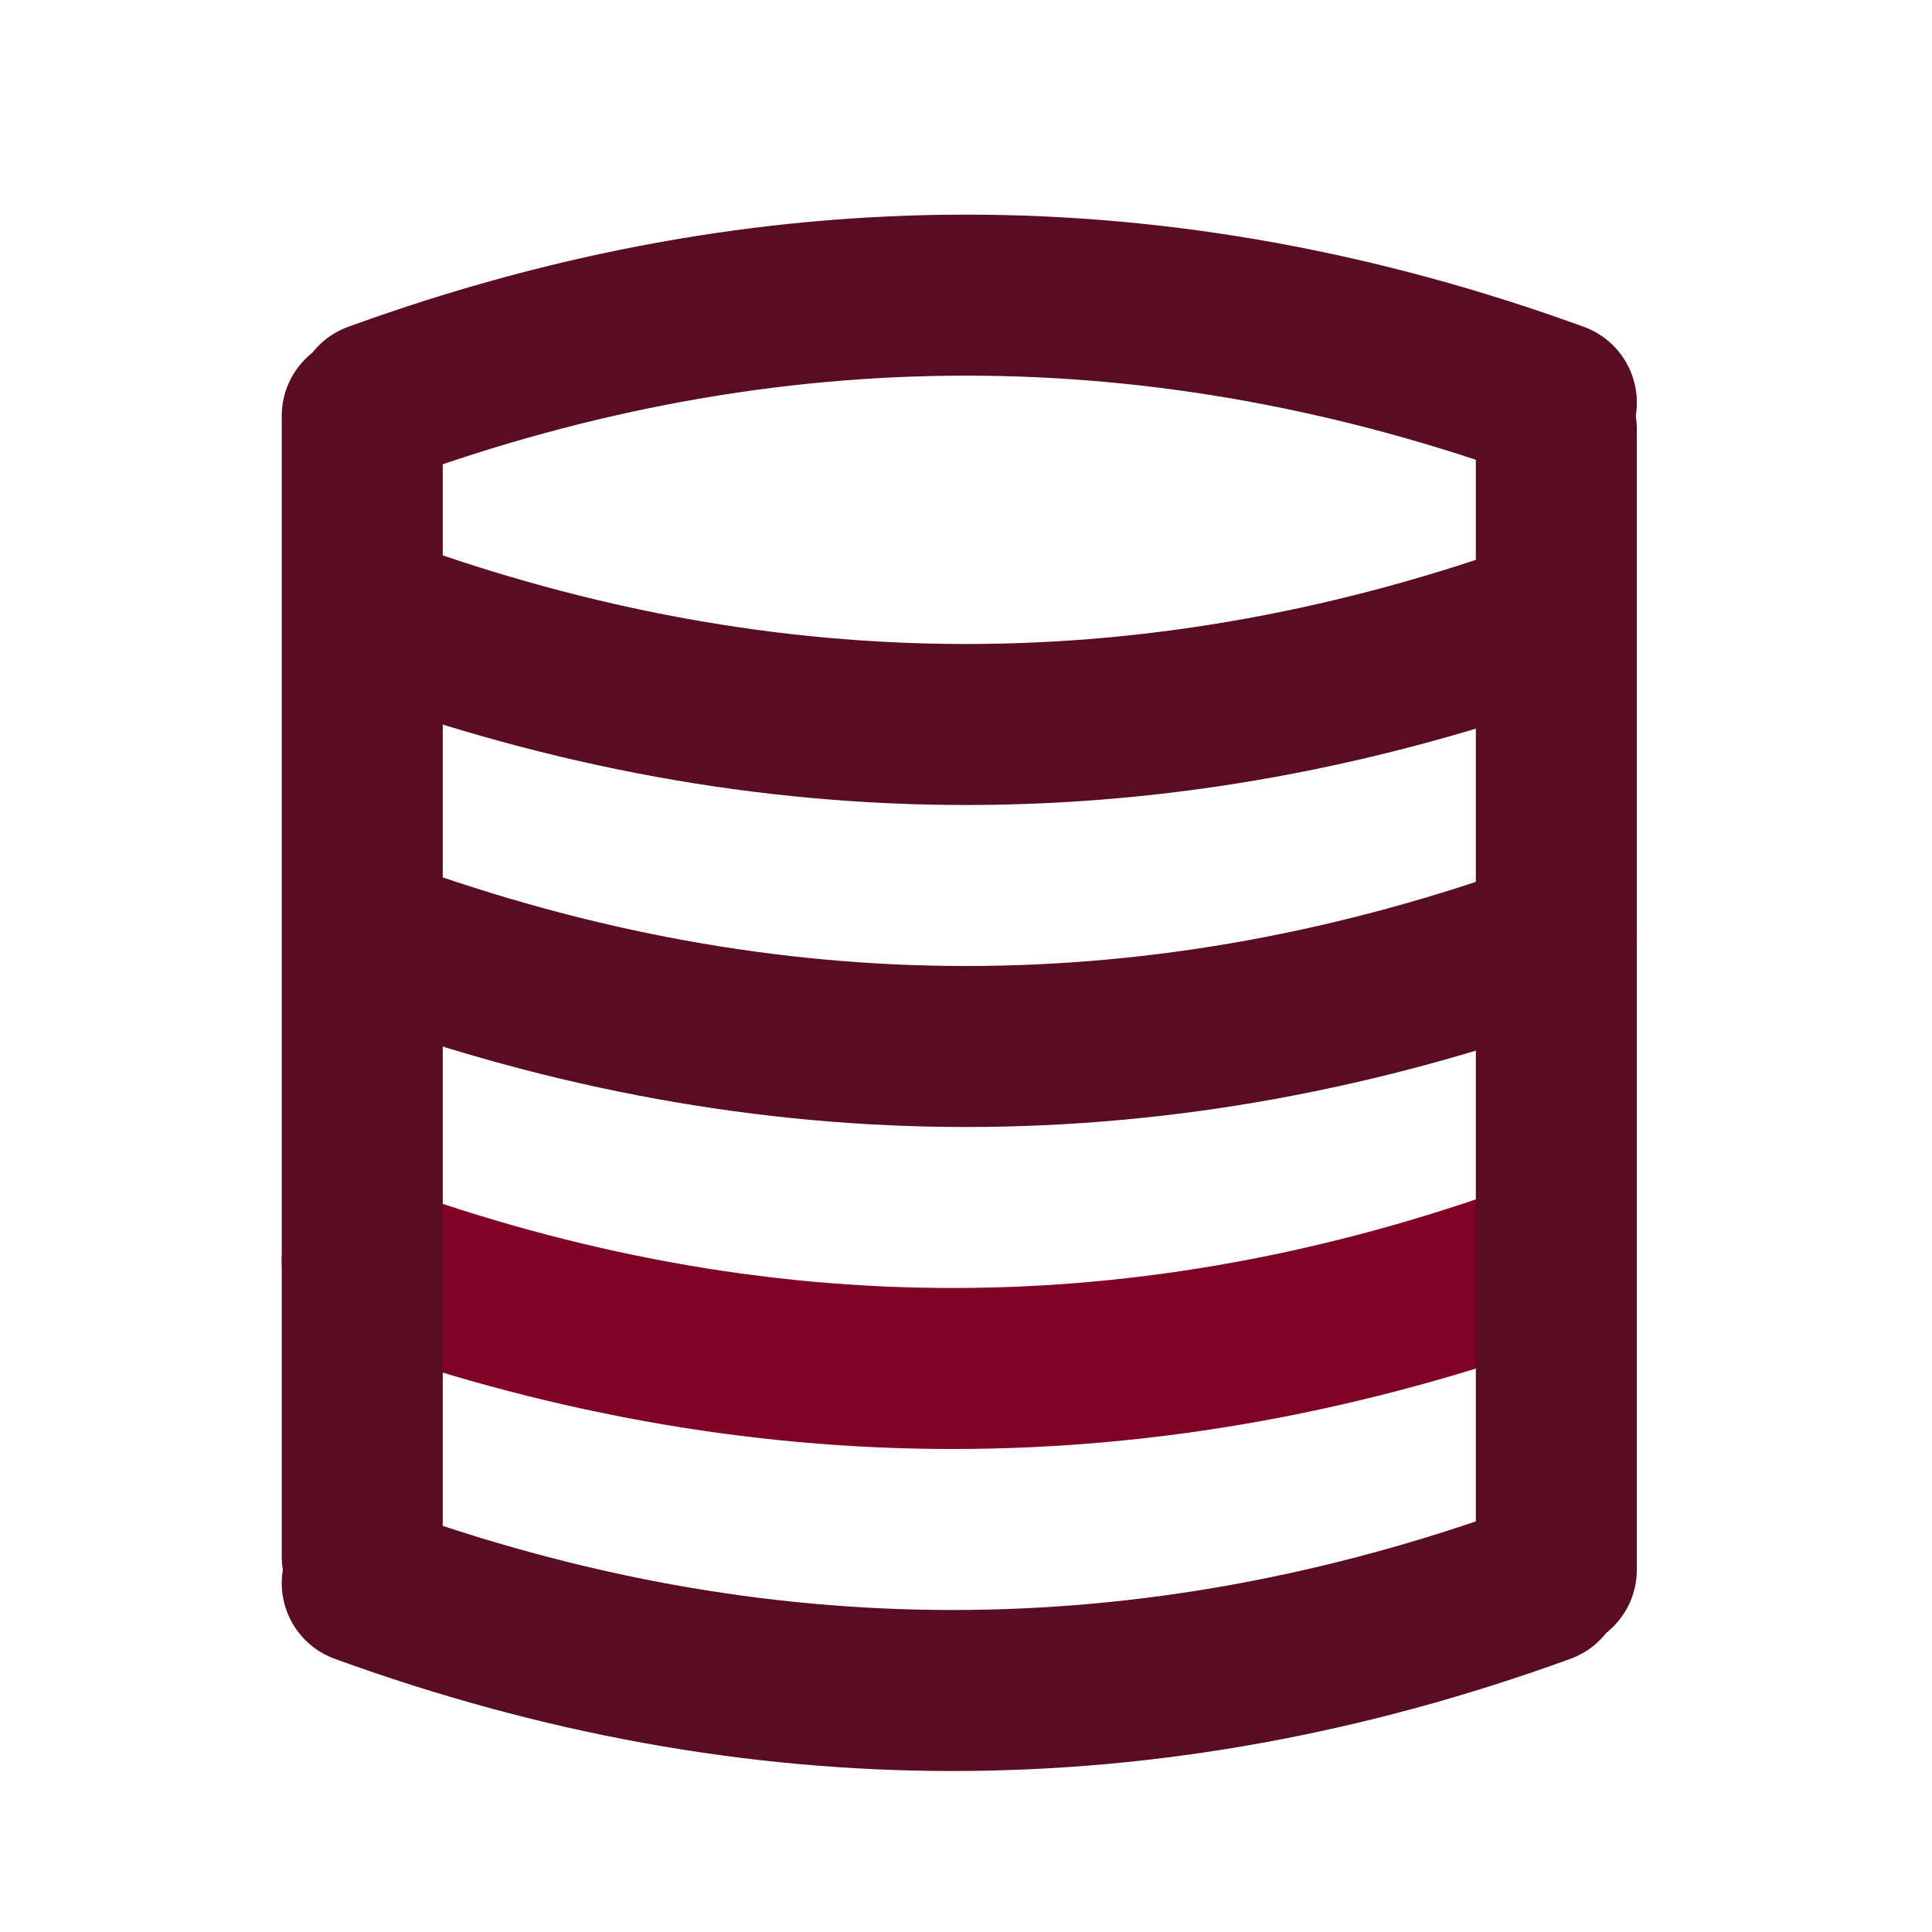
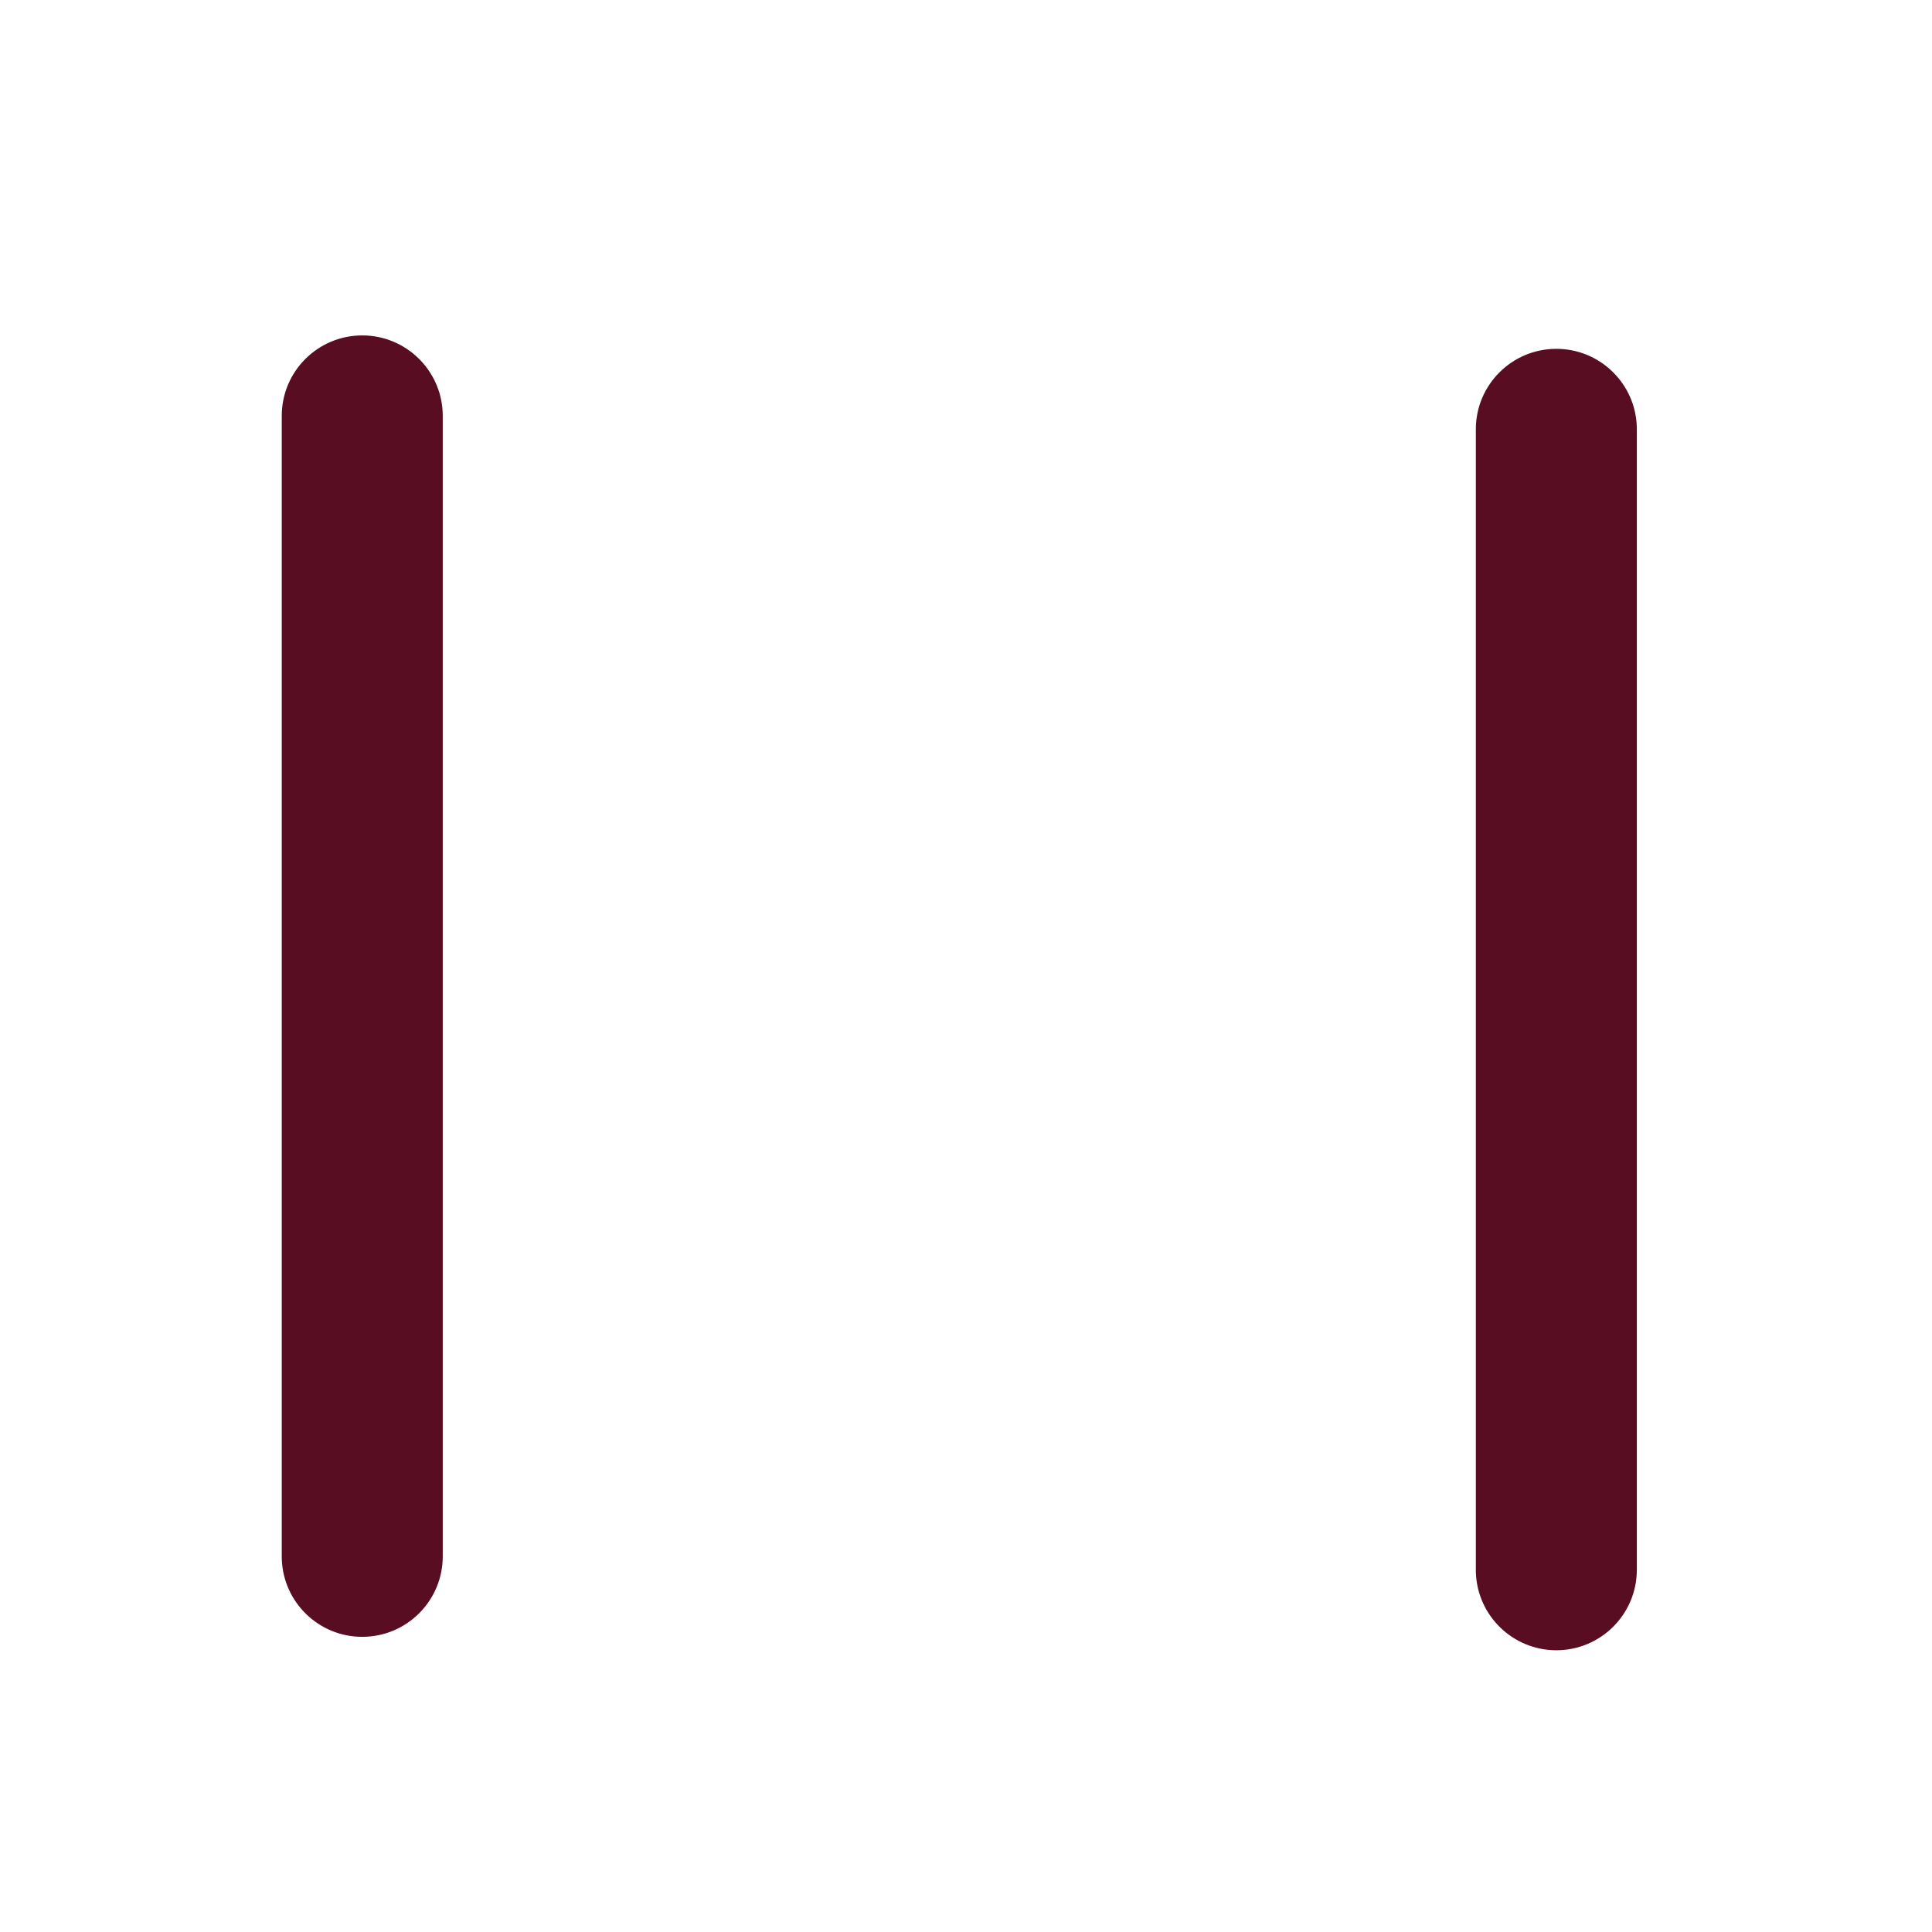
<svg xmlns="http://www.w3.org/2000/svg" width="144" height="144" viewBox="0 0 144 144" fill="none">
-   <path d="M112.95 112.361C116.064 111.229 119.506 112.836 120.639 115.95C121.771 119.064 120.165 122.506 117.051 123.639C101.737 129.208 86.377 132 71 132C55.623 132 40.263 129.208 24.95 123.639C21.835 122.506 20.229 119.064 21.361 115.95C22.494 112.836 25.936 111.229 29.05 112.361C43.07 117.459 57.044 120 71 120C84.956 120 98.93 117.459 112.95 112.361Z" fill="#590D22" />
-   <path d="M112.95 88.361C116.064 87.229 119.506 88.835 120.639 91.95C121.771 95.064 120.165 98.507 117.051 99.639C101.737 105.208 86.377 108 71 108C55.623 108 40.263 105.208 24.95 99.639C21.835 98.507 20.229 95.064 21.361 91.95C22.494 88.835 25.936 87.229 29.05 88.361C43.07 93.459 57.044 96 71 96C84.956 96 98.93 93.459 112.95 88.361Z" fill="#800225" />
-   <path d="M113.95 64.361C117.064 63.229 120.506 64.835 121.639 67.95C122.771 71.064 121.165 74.507 118.051 75.639C102.737 81.208 87.377 84 72 84C56.623 84 41.263 81.208 25.95 75.639C22.835 74.507 21.229 71.064 22.361 67.95C23.494 64.835 26.936 63.229 30.05 64.361C44.07 69.459 58.044 72 72 72C85.956 72 99.93 69.459 113.95 64.361Z" fill="#590D22" />
-   <path d="M113.95 40.361C117.064 39.229 120.506 40.836 121.639 43.95C122.771 47.064 121.165 50.507 118.051 51.639C102.737 57.208 87.377 60 72 60C56.623 60 41.263 57.208 25.95 51.639C22.835 50.507 21.229 47.064 22.361 43.95C23.494 40.836 26.936 39.229 30.05 40.361C44.07 45.459 58.044 48 72 48C85.956 48 99.93 45.459 113.95 40.361Z" fill="#590D22" />
-   <path d="M30.051 35.637C26.937 36.77 23.494 35.163 22.362 32.049C21.229 28.935 22.836 25.492 25.95 24.36C41.264 18.791 56.623 15.998 72 15.998C87.378 15.998 102.737 18.791 118.051 24.36C121.165 25.492 122.772 28.935 121.639 32.049C120.507 35.163 117.064 36.77 113.95 35.637C99.93 30.539 85.956 27.998 72 27.998C58.044 27.998 44.07 30.539 30.051 35.637Z" fill="#590D22" />
  <path d="M27 25C30.238 25 32.878 27.566 32.996 30.775L33 31V116C33 119.314 30.314 122 27 122C23.762 122 21.122 119.434 21.004 116.225L21 116V31C21 27.686 23.686 25 27 25Z" fill="#590D22" />
  <path d="M116 26C119.238 26 121.878 28.566 121.996 31.775L122 32V117C122 120.314 119.314 123 116 123C112.762 123 110.122 120.434 110.004 117.225L110 117V32C110 28.686 112.686 26 116 26Z" fill="#590D22" />
</svg>